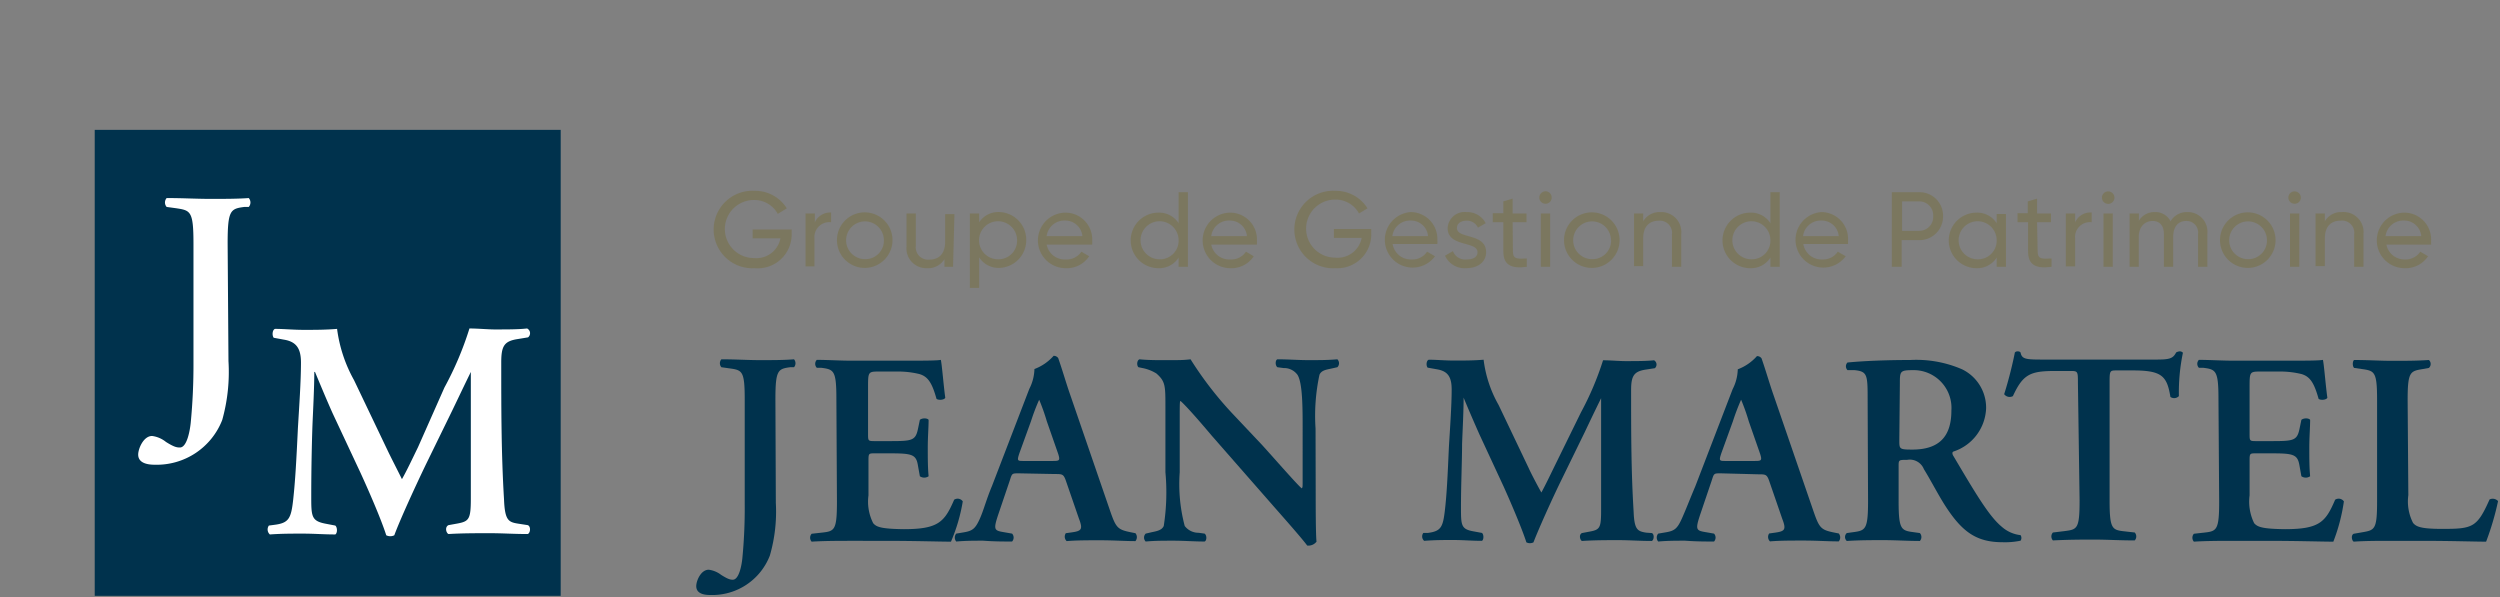
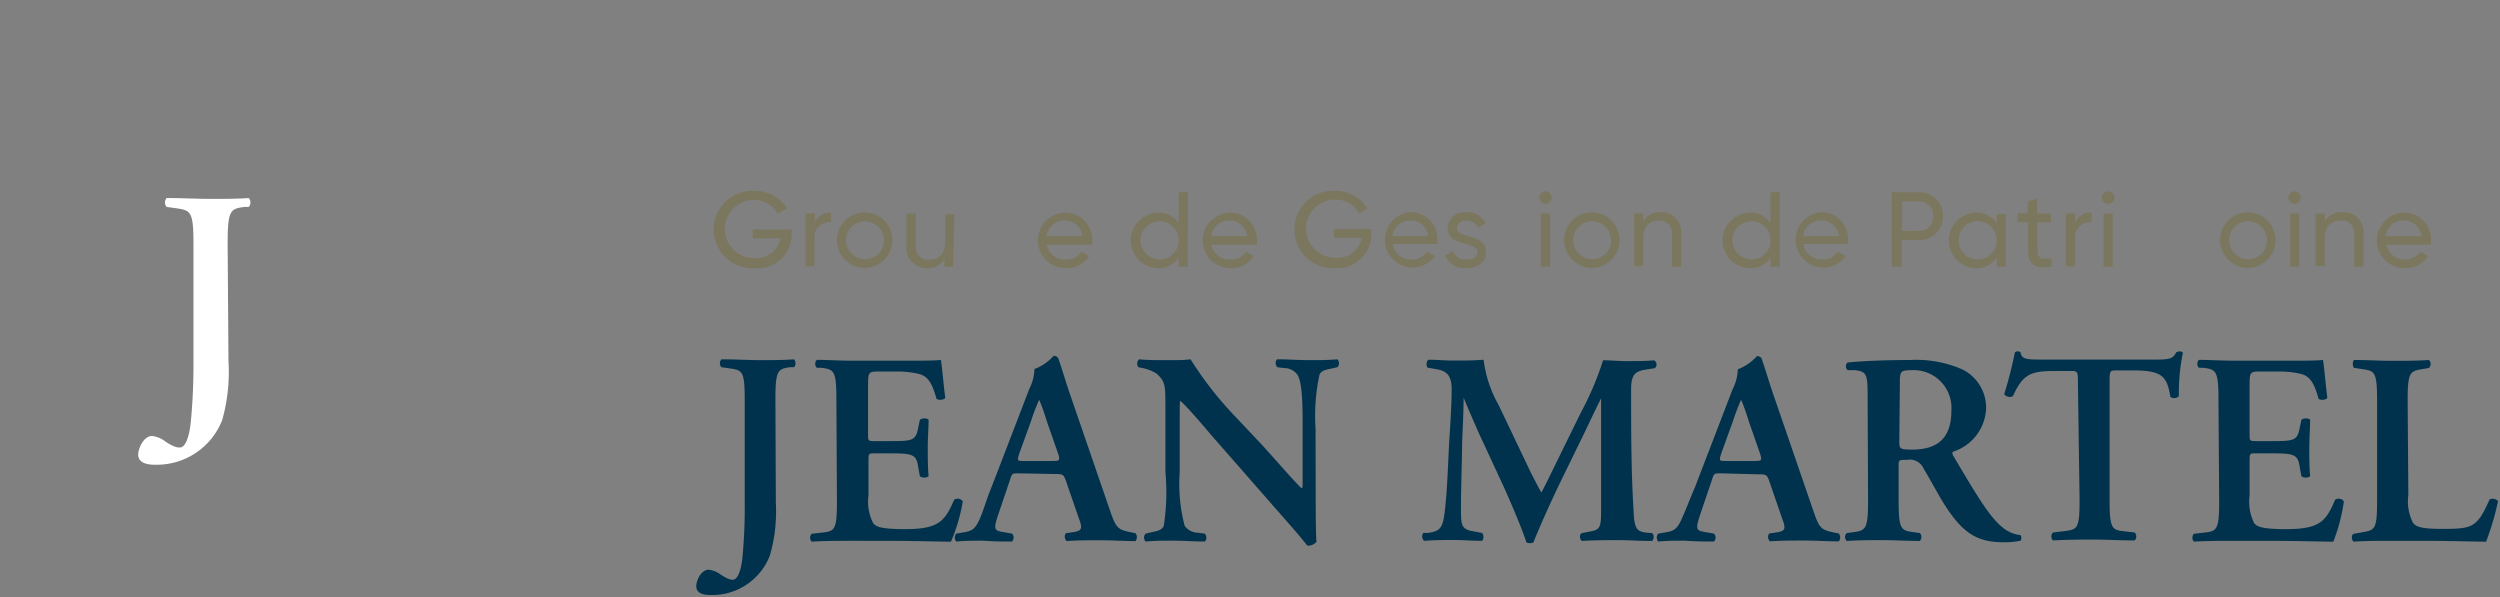
<svg xmlns="http://www.w3.org/2000/svg" id="bded7771-bcda-4bd3-b51a-fbb75927079e" data-name="Calque 1" width="180" height="43" viewBox="0 0 180 43">
  <rect x="0" y="0" width="180" height="43" fill="#808080" stroke="none" />
  <title>logo-cp-groupe-jean-martel-M</title>
-   <rect x="6.82" y="9.35" width="33.55" height="33.55" fill="#00324d" />
  <path d="M55.86,36.2A11.4,11.4,0,0,1,55.43,40a4.45,4.45,0,0,1-4.3,2.84c-.47,0-1-.11-1-.64,0-.38.33-1.18.9-1.18a1.85,1.85,0,0,1,.89.37c.49.31.66.35.84.35.47,0,.65-1.13.69-1.55a37.2,37.2,0,0,0,.17-3.85V28.79c0-2.1-.17-2.14-1.12-2.27l-.56-.08a.43.43,0,0,1,0-.57c1,0,1.91.06,2.79.06s1.71,0,2.44-.06a.44.44,0,0,1,0,.57l-.28,0c-.88.12-1.06.21-1.06,2.31Z" fill="#00324d" />
  <path d="M60.22,28.76c0-2.09-.17-2.16-1.1-2.28l-.31,0a.41.41,0,0,1,0-.57c.75,0,1.67.06,2.53.06h3.75c1.26,0,2.4,0,2.65-.06.08.33.2,1.88.32,2.73-.08.16-.47.19-.63.08-.32-1.14-.61-1.61-1.24-1.79a6.5,6.5,0,0,0-1.57-.18H63.35c-.85,0-.85,0-.85,1.16v3.32c0,.51,0,.53.47.53h.94c1.71,0,2,0,2.18-.86l.14-.67c.16-.14.53-.14.63,0,0,.53-.06,1.24-.06,2s0,1.43.06,2.06a.55.55,0,0,1-.63,0l-.14-.78c-.13-.83-.47-.87-2.18-.87H63c-.45,0-.47,0-.47.53v2.5a3.42,3.42,0,0,0,.34,2c.23.27.56.41,2.21.43,2.5,0,2.93-.53,3.62-2.12a.45.45,0,0,1,.62.12A12.53,12.53,0,0,1,68.47,39c-.86,0-2.55-.06-4.85-.06H61.38c-.86,0-2.06,0-2.94.06a.42.42,0,0,1,0-.57l.72-.08c.93-.1,1.1-.16,1.1-2.24Z" fill="#00324d" />
  <path d="M73.36,34.08c-.51,0-.49,0-.66.53L71.89,37c-.39,1.16-.31,1.2.41,1.32l.57.1a.42.42,0,0,1,0,.57c-.63,0-1.27,0-2.08-.06-.65,0-1.25,0-1.94.06a.44.44,0,0,1,0-.57l.59-.1c.57-.1.78-.26,1.08-.91S71,36,71.42,35l2.69-7a3.3,3.3,0,0,0,.37-1.43,3.47,3.47,0,0,0,1.38-.95.39.39,0,0,1,.33.16c.31.88.57,1.81.88,2.69l2.83,8.23c.45,1.31.55,1.43,1.55,1.63l.3.06a.44.44,0,0,1,0,.57c-.81,0-1.54-.06-2.56-.06-.84,0-1.7,0-2.39.06a.44.44,0,0,1-.06-.57l.43-.06c.71-.1.81-.22.51-1l-.92-2.67c-.18-.53-.26-.53-.81-.53Zm2.36-.89c.55,0,.63,0,.47-.51l-.82-2.35a14.72,14.72,0,0,0-.55-1.55h0a15.43,15.43,0,0,0-.59,1.55l-.83,2.29c-.19.57-.15.57.32.57Z" fill="#00324d" />
  <path d="M94.73,35.55c0,.59,0,3,.06,3.45a.74.74,0,0,1-.67.28c-.31-.41-.88-1.08-2.3-2.69l-4.59-5.24C86,29.89,85.33,29.17,85,28.87c-.06,0-.06.22-.06,1.26V34a11.75,11.75,0,0,0,.36,3.87,1.24,1.24,0,0,0,1,.49l.43.06c.18.13.16.51,0,.57-.73,0-1.49-.06-2.24-.06s-1.35,0-2,.06a.4.4,0,0,1,0-.57l.43-.1c.38-.08.73-.14.87-.45A15.72,15.72,0,0,0,83.91,34V29.31c0-1.54,0-1.85-.65-2.42a3,3,0,0,0-1-.39l-.29-.06c-.14-.12-.12-.51.08-.57.74.08,1.82.06,2.31.06s.89,0,1.36-.06a25.59,25.59,0,0,0,3.16,4.06l2,2.12c.83.91,2.65,3,2.85,3.11.06-.06.06-.16.06-.47V30.86c0-1.48,0-3.28-.37-3.87a1.19,1.19,0,0,0-1-.49l-.45-.06c-.17-.14-.15-.51,0-.57.77,0,1.5.06,2.26.06s1.36,0,2.06-.06a.4.4,0,0,1,0,.57l-.45.1c-.37.08-.71.13-.84.45a14.07,14.07,0,0,0-.28,3.87Z" fill="#00324d" />
  <path d="M118.93,38.38c.19.07.17.49,0,.57-.85,0-1.61-.06-2.4-.06s-1.76,0-2.63.06c-.15-.08-.23-.46,0-.57l.53-.1c.79-.14.85-.28.85-1.61v-8h0c-.53,1.08-.81,1.67-1.18,2.45l-1.69,3.46c-.67,1.37-1.65,3.55-2,4.47a.57.57,0,0,1-.51,0c-.34-1.06-1.18-3-1.63-4l-1.75-3.77c-.37-.83-.9-2.06-1.14-2.65h0c0,1-.08,2.49-.11,3.32,0,1.19-.08,2.94-.08,4.55,0,1.3,0,1.59.86,1.75l.65.12c.14.11.14.49,0,.57-.73,0-1.34-.06-2.06-.06s-1.34,0-2.1.06a.42.42,0,0,1-.06-.57l.33,0c.94-.12,1.08-.42,1.22-1.61s.2-2.52.29-4.56c.08-1.33.2-3,.2-4.16,0-.92-.29-1.32-1.06-1.45l-.67-.12c-.12-.14-.1-.51.08-.57.59,0,1.12.06,1.85.06s1.37,0,2.1-.06a8.72,8.72,0,0,0,1.08,3.26l2.16,4.53c.15.34.66,1.32.92,1.77.31-.57.57-1.12,1-2l1.85-3.77a21.49,21.49,0,0,0,1.59-3.75c.53,0,1.17.06,1.61.06.82,0,1.51,0,2.06-.06a.35.35,0,0,1,.06.57l-.65.1c-.86.13-1.06.45-1.06,1.49,0,2.91,0,5.81.18,8.72.05,1.31.27,1.43.9,1.53Z" fill="#00324d" />
  <path d="M123.9,34.08c-.51,0-.49,0-.66.53L122.43,37c-.39,1.16-.31,1.2.41,1.32l.57.1a.42.42,0,0,1,0,.57c-.63,0-1.27,0-2.08-.06-.65,0-1.25,0-1.94.06a.44.44,0,0,1,0-.57l.59-.1c.57-.1.78-.26,1.08-.91s.55-1.33,1-2.39l2.69-7a3.3,3.3,0,0,0,.37-1.43,3.47,3.47,0,0,0,1.38-.95.39.39,0,0,1,.33.16c.31.88.57,1.81.88,2.69l2.83,8.23c.45,1.31.55,1.43,1.55,1.63l.3.06a.44.44,0,0,1,0,.57c-.81,0-1.54-.06-2.56-.06-.84,0-1.7,0-2.39.06a.44.44,0,0,1-.06-.57l.43-.06c.71-.1.81-.22.51-1l-.92-2.67c-.18-.53-.26-.53-.81-.53Zm2.36-.89c.55,0,.63,0,.47-.51l-.82-2.35a14.72,14.72,0,0,0-.55-1.55h0a15.43,15.43,0,0,0-.59,1.55l-.83,2.29c-.19.57-.15.57.32.57Z" fill="#00324d" />
  <path d="M134.47,28.87c0-1.88,0-2.12-.94-2.22l-.51,0a.39.39,0,0,1,0-.55c1.24-.12,2.9-.18,4.51-.18a8.29,8.29,0,0,1,3.74.67A3.07,3.07,0,0,1,143,29.4a3.41,3.41,0,0,1-2.35,3.11c-.12.05-.08.21,0,.33,1.57,2.65,2.55,4.32,3.47,5.08a2.45,2.45,0,0,0,1.36.61.36.36,0,0,1,0,.4,5.45,5.45,0,0,1-1.3.11c-1.89,0-2.91-.76-4.1-2.59-.53-.82-1.08-1.9-1.56-2.67a1.09,1.09,0,0,0-1.21-.67c-.59,0-.61,0-.61.44v2.51c0,2.08.18,2.14,1.1,2.26l.43.06a.42.42,0,0,1,0,.57c-.86,0-1.75-.06-2.61-.06s-1.75,0-2.65.06a.38.38,0,0,1,0-.57l.43-.06c.92-.12,1.1-.18,1.1-2.26Zm2.28,2.83c0,.63,0,.67.94.67,1.93,0,2.81-.94,2.81-2.81a2.72,2.72,0,0,0-2.71-2.91c-1,0-1,.06-1,1Z" fill="#00324d" />
  <path d="M149.61,27.58c0-.83,0-.87-.53-.87H148c-1.81,0-2.34.22-3.07,1.81a.49.49,0,0,1-.63-.14c.34-1.06.63-2.28.77-3a.25.25,0,0,1,.22-.08.22.22,0,0,1,.19.08c.1.49.37.51,1.71.51h8c1,0,1.26-.06,1.49-.51a.57.57,0,0,1,.24-.08.28.28,0,0,1,.25.1,14,14,0,0,0-.29,3.12.47.47,0,0,1-.61.06c-.25-1.53-.63-1.91-2.73-1.91h-1.12c-.51,0-.53,0-.53.87v8.48c0,2.08.18,2.14,1.1,2.24l.71.08a.42.42,0,0,1,0,.57c-1.14,0-2-.06-2.89-.06s-1.78,0-3,.06a.42.42,0,0,1,0-.57l.83-.1c.92-.12,1.09-.14,1.09-2.22Z" fill="#00324d" />
  <path d="M159.73,28.76c0-2.09-.18-2.16-1.1-2.28l-.31,0a.41.41,0,0,1,0-.57c.74,0,1.67.06,2.53.06h3.75c1.26,0,2.4,0,2.65-.06.08.33.2,1.88.32,2.73-.08.16-.48.19-.63.08-.32-1.14-.61-1.61-1.24-1.79a6.5,6.5,0,0,0-1.57-.18h-1.32c-.84,0-.84,0-.84,1.16v3.32c0,.51,0,.53.47.53h.94c1.71,0,2,0,2.18-.86l.14-.67c.16-.14.53-.14.63,0,0,.53-.06,1.24-.06,2s0,1.43.06,2.06a.55.55,0,0,1-.63,0l-.14-.78c-.14-.83-.47-.87-2.18-.87h-.94c-.45,0-.47,0-.47.53v2.5a3.52,3.52,0,0,0,.33,2c.24.27.57.41,2.22.43,2.5,0,2.93-.53,3.61-2.12a.46.46,0,0,1,.63.12A13.06,13.06,0,0,1,168,39c-.87,0-2.56-.06-4.85-.06h-2.24c-.86,0-2.06,0-2.95.06a.43.43,0,0,1,0-.57l.72-.08c.92-.1,1.1-.16,1.1-2.24Z" fill="#00324d" />
  <path d="M173.4,35.65a3.39,3.39,0,0,0,.34,2c.23.27.55.43,2.11.43,2.19,0,2.5-.1,3.4-2.12a.52.52,0,0,1,.61.12A19.82,19.82,0,0,1,179,39c-.83,0-2.52-.06-4.72-.06h-2c-1,0-2,0-2.81.06-.15-.08-.21-.48,0-.57l.58-.1c.93-.16,1.1-.18,1.1-2.22v-7.3c0-2.05-.17-2.11-1.1-2.24l-.55-.08c-.13-.1-.13-.49,0-.57,1,0,1.87.06,2.77.06s1.75,0,2.61-.06a.38.38,0,0,1,0,.57l-.43.08c-.92.15-1.1.19-1.1,2.24Z" fill="#00324d" />
  <path d="M16.45,26A12.82,12.82,0,0,1,16,30.24a5.06,5.06,0,0,1-4.87,3.22c-.54,0-1.18-.13-1.18-.73,0-.42.38-1.34,1-1.34a2,2,0,0,1,1,.43c.56.35.76.4,1,.4.53,0,.73-1.29.78-1.76a43,43,0,0,0,.2-4.36V17.57c0-2.38-.2-2.42-1.27-2.58L12,14.9a.48.48,0,0,1,0-.64c1.15,0,2.16.06,3.16.06s1.93,0,2.75-.06a.48.48,0,0,1,0,.64l-.32,0c-1,.13-1.2.24-1.2,2.62Z" fill="#fff" />
-   <path d="M38,37.81c.23.09.2.55,0,.64-1,0-1.82-.06-2.71-.06-1.05,0-2,0-3,.06-.18-.09-.27-.51,0-.64l.61-.11c.88-.16,1-.31,1-1.83V26.78h0c-.6,1.23-.91,1.89-1.34,2.78l-1.91,3.91c-.75,1.56-1.87,4-2.26,5.07a.65.65,0,0,1-.58,0c-.38-1.2-1.34-3.38-1.85-4.49l-2-4.27c-.42-.93-1-2.33-1.28-3h-.05c0,1.09-.09,2.83-.13,3.76-.05,1.36-.09,3.33-.09,5.16,0,1.46,0,1.8,1,2l.73.14c.16.13.16.55,0,.64-.83,0-1.51-.06-2.34-.06s-1.51,0-2.37.06a.48.48,0,0,1-.07-.64l.38-.05c1.06-.13,1.22-.46,1.37-1.82s.23-2.84.34-5.16c.09-1.51.22-3.35.22-4.71,0-1-.33-1.49-1.2-1.64l-.76-.14c-.13-.15-.11-.57.09-.64.67,0,1.27.07,2.09.07s1.56,0,2.38-.07a10.23,10.23,0,0,0,1.22,3.69l2.45,5.13c.18.38.75,1.49,1,2,.36-.64.65-1.26,1.16-2.31L32,27.9a23.41,23.41,0,0,0,1.8-4.25c.6,0,1.33.07,1.82.07.93,0,1.71,0,2.33-.07a.38.38,0,0,1,.07.64l-.73.12c-1,.15-1.2.51-1.2,1.69,0,3.28,0,6.57.2,9.86.06,1.49.31,1.63,1,1.74Z" fill="#fff" />
  <path d="M54.34,19.31a2.79,2.79,0,1,1,0-5.57A2.68,2.68,0,0,1,56.65,15L56,15.4a1.92,1.92,0,0,0-1.72-1,2.09,2.09,0,1,0,0,4.18,1.76,1.76,0,0,0,1.91-1.42h-2v-.64H57v.32A2.44,2.44,0,0,1,54.34,19.31Z" fill="#7b775f" />
  <path d="M59.84,15.3V16a1.08,1.08,0,0,0-1.2,1.18v2H58V15.37h.67V16A1.22,1.22,0,0,1,59.84,15.3Z" fill="#7b775f" />
  <path d="M60.26,17.29a2,2,0,1,1,2,2A2,2,0,0,1,60.26,17.29Zm3.38,0a1.36,1.36,0,1,0-1.35,1.37A1.33,1.33,0,0,0,63.64,17.29Z" fill="#7b775f" />
  <path d="M68.62,19.21H68v-.55a1.37,1.37,0,0,1-1.24.65,1.43,1.43,0,0,1-1.49-1.58V15.37h.67v2.32a.89.89,0,0,0,1,1c.61,0,1.11-.37,1.11-1.27v-2h.67Z" fill="#7b775f" />
-   <path d="M73.89,17.29a2,2,0,0,1-1.94,2,1.66,1.66,0,0,1-1.45-.76v2.2h-.67V15.37h.67V16A1.66,1.66,0,0,1,72,15.27,2,2,0,0,1,73.89,17.29Zm-.66,0a1.37,1.37,0,1,0-1.36,1.38A1.34,1.34,0,0,0,73.23,17.29Z" fill="#7b775f" />
  <path d="M76.75,18.68a1.26,1.26,0,0,0,1.11-.56l.56.33a1.93,1.93,0,0,1-1.69.86,2,2,0,1,1,0-4,1.93,1.93,0,0,1,1.91,2c0,.1,0,.2,0,.3H75.36A1.32,1.32,0,0,0,76.75,18.68ZM75.36,17h2.57a1.23,1.23,0,0,0-1.24-1.12A1.28,1.28,0,0,0,75.36,17Z" fill="#7b775f" />
  <path d="M85.53,19.21h-.67v-.66a1.66,1.66,0,0,1-1.45.76,2,2,0,0,1,0-4,1.66,1.66,0,0,1,1.45.76V13.84h.67Zm-.67-1.92a1.37,1.37,0,1,0-1.37,1.38A1.34,1.34,0,0,0,84.86,17.29Z" fill="#7b775f" />
  <path d="M88.6,18.68a1.26,1.26,0,0,0,1.11-.56l.56.33a1.92,1.92,0,0,1-1.68.86,2,2,0,1,1,0-4,1.93,1.93,0,0,1,1.91,2c0,.1,0,.2,0,.3H87.21A1.32,1.32,0,0,0,88.6,18.68ZM87.21,17h2.57a1.23,1.23,0,0,0-1.24-1.12A1.28,1.28,0,0,0,87.21,17Z" fill="#7b775f" />
  <path d="M96.15,19.31a2.79,2.79,0,1,1,0-5.57A2.68,2.68,0,0,1,98.46,15l-.61.37a1.92,1.92,0,0,0-1.72-1,2.09,2.09,0,1,0,0,4.18,1.76,1.76,0,0,0,1.91-1.42h-2v-.64h2.69v.32A2.44,2.44,0,0,1,96.15,19.31Z" fill="#7b775f" />
  <path d="M101.64,18.68a1.25,1.25,0,0,0,1.11-.56l.57.33a2,2,0,1,1-1.74-3.18,1.93,1.93,0,0,1,1.91,2,1.51,1.51,0,0,1,0,.3h-3.22A1.32,1.32,0,0,0,101.64,18.68ZM100.25,17h2.57a1.23,1.23,0,0,0-1.24-1.12A1.28,1.28,0,0,0,100.25,17Z" fill="#7b775f" />
  <path d="M107,18.16c0,.72-.61,1.15-1.44,1.15a1.55,1.55,0,0,1-1.52-.9l.57-.33a.94.94,0,0,0,1,.6c.41,0,.77-.14.77-.52,0-.82-2.15-.35-2.15-1.74a1.22,1.22,0,0,1,1.35-1.15,1.49,1.49,0,0,1,1.39.8l-.56.32a.86.86,0,0,0-.83-.5c-.34,0-.68.17-.68.52C104.88,17.23,107,16.75,107,18.16Z" fill="#7b775f" />
-   <path d="M108.93,18.1c0,.58.34.54,1,.51v.6c-1.15.16-1.69-.15-1.69-1.11V16h-.76v-.65h.76V14.5l.67-.2v1.07h1V16h-1Z" fill="#7b775f" />
  <path d="M110.83,14.23a.46.46,0,0,1,.45-.46.45.45,0,0,1,.44.46.44.44,0,0,1-.44.44A.45.45,0,0,1,110.83,14.23Zm.78,1.14v3.84h-.67V15.37Z" fill="#7b775f" />
  <path d="M112.61,17.29a2,2,0,1,1,2,2A2,2,0,0,1,112.61,17.29Zm3.38,0a1.36,1.36,0,1,0-1.36,1.37A1.34,1.34,0,0,0,116,17.29Z" fill="#7b775f" />
  <path d="M121.05,16.86v2.35h-.67V16.89a.88.88,0,0,0-.95-1c-.62,0-1.12.36-1.12,1.27v2h-.66V15.37h.66v.56a1.37,1.37,0,0,1,1.25-.66A1.44,1.44,0,0,1,121.05,16.86Z" fill="#7b775f" />
  <path d="M128.14,19.21h-.67v-.66a1.66,1.66,0,0,1-1.45.76,2,2,0,0,1,0-4,1.66,1.66,0,0,1,1.45.76V13.84h.67Zm-.67-1.92a1.37,1.37,0,1,0-1.37,1.38A1.34,1.34,0,0,0,127.47,17.29Z" fill="#7b775f" />
  <path d="M131.21,18.68a1.26,1.26,0,0,0,1.11-.56l.57.33a2,2,0,1,1-1.74-3.18,1.93,1.93,0,0,1,1.91,2c0,.1,0,.2,0,.3h-3.22A1.32,1.32,0,0,0,131.21,18.68ZM129.82,17h2.57a1.23,1.23,0,0,0-1.24-1.12A1.28,1.28,0,0,0,129.82,17Z" fill="#7b775f" />
  <path d="M139.9,15.56a1.7,1.7,0,0,1-1.74,1.73h-1.24v1.92h-.71V13.84h1.95A1.69,1.69,0,0,1,139.9,15.56Zm-.71,0a1,1,0,0,0-1-1.06h-1.24v2.12h1.24A1,1,0,0,0,139.19,15.56Z" fill="#7b775f" />
  <path d="M144.43,19.21h-.67v-.66a1.66,1.66,0,0,1-1.45.76,2,2,0,0,1,0-4,1.66,1.66,0,0,1,1.45.76v-.66h.67Zm-.67-1.92a1.37,1.37,0,1,0-1.37,1.38A1.34,1.34,0,0,0,143.76,17.29Z" fill="#7b775f" />
  <path d="M146.71,18.1c0,.58.33.54,1,.51v.6c-1.15.16-1.69-.15-1.69-1.11V16h-.76v-.65H146V14.5l.67-.2v1.07h1V16h-1Z" fill="#7b775f" />
  <path d="M150.6,15.3V16a1.07,1.07,0,0,0-1.19,1.18v2h-.67V15.37h.67V16A1.21,1.21,0,0,1,150.6,15.3Z" fill="#7b775f" />
  <path d="M151.34,14.23a.45.45,0,1,1,.9,0,.45.45,0,0,1-.9,0Zm.78,1.14v3.84h-.67V15.37Z" fill="#7b775f" />
-   <path d="M158.93,16.82v2.39h-.67V16.85a.83.83,0,0,0-.85-.94c-.53,0-.94.34-.94,1.17v2.13h-.67V16.85c0-.61-.31-.94-.81-.94s-1,.34-1,1.17v2.13h-.66V15.37H154v.52a1.3,1.3,0,0,1,1.15-.62,1.21,1.21,0,0,1,1.13.66,1.35,1.35,0,0,1,1.2-.66A1.41,1.41,0,0,1,158.93,16.82Z" fill="#7b775f" />
  <path d="M159.84,17.29a2,2,0,1,1,2,2A2,2,0,0,1,159.84,17.29Zm3.38,0a1.36,1.36,0,1,0-1.36,1.37A1.34,1.34,0,0,0,163.22,17.29Z" fill="#7b775f" />
  <path d="M164.76,14.23a.45.45,0,1,1,.9,0,.44.44,0,0,1-.44.44A.45.45,0,0,1,164.76,14.23Zm.79,1.14v3.84h-.67V15.37Z" fill="#7b775f" />
  <path d="M170.17,16.86v2.35h-.67V16.89a.88.88,0,0,0-1-1c-.61,0-1.11.36-1.11,1.27v2h-.67V15.37h.67v.56a1.35,1.35,0,0,1,1.24-.66A1.44,1.44,0,0,1,170.17,16.86Z" fill="#7b775f" />
  <path d="M173.15,18.68a1.26,1.26,0,0,0,1.11-.56l.56.33a1.93,1.93,0,0,1-1.69.86,2,2,0,1,1,0-4,1.93,1.93,0,0,1,1.91,2c0,.1,0,.2,0,.3h-3.22A1.32,1.32,0,0,0,173.15,18.68ZM171.76,17h2.57a1.23,1.23,0,0,0-1.24-1.12A1.28,1.28,0,0,0,171.76,17Z" fill="#7b775f" />
</svg>